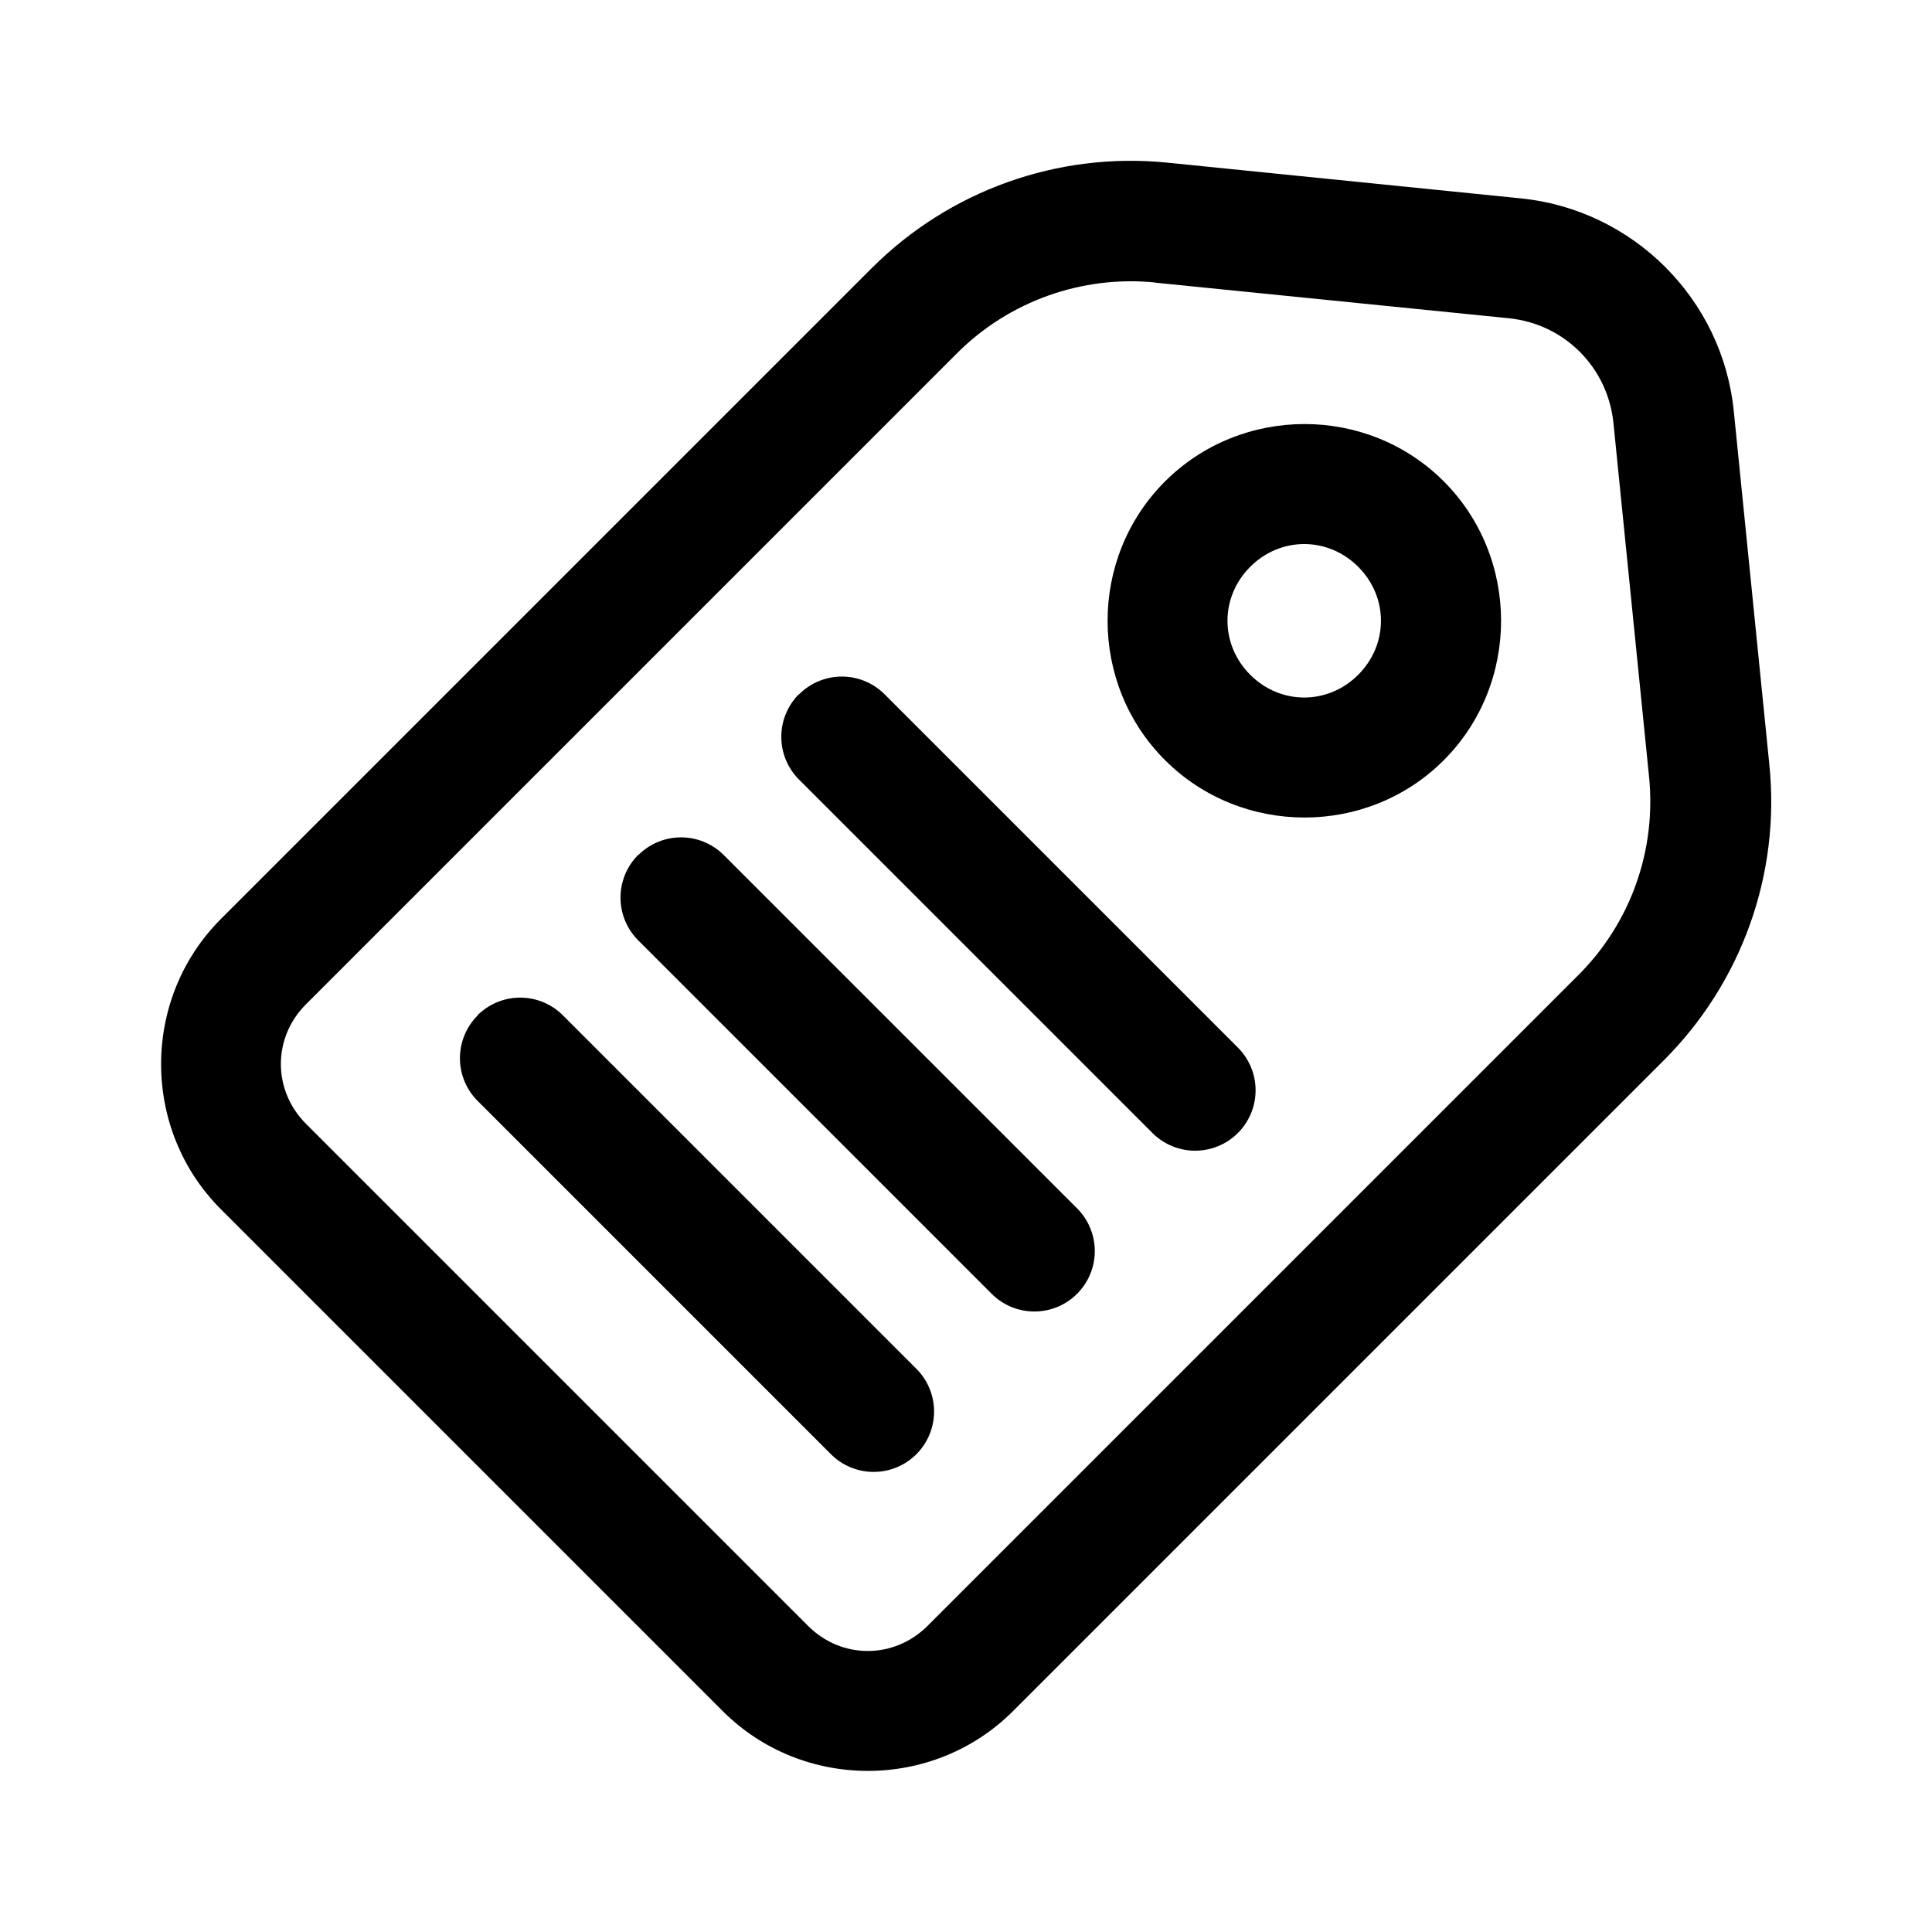
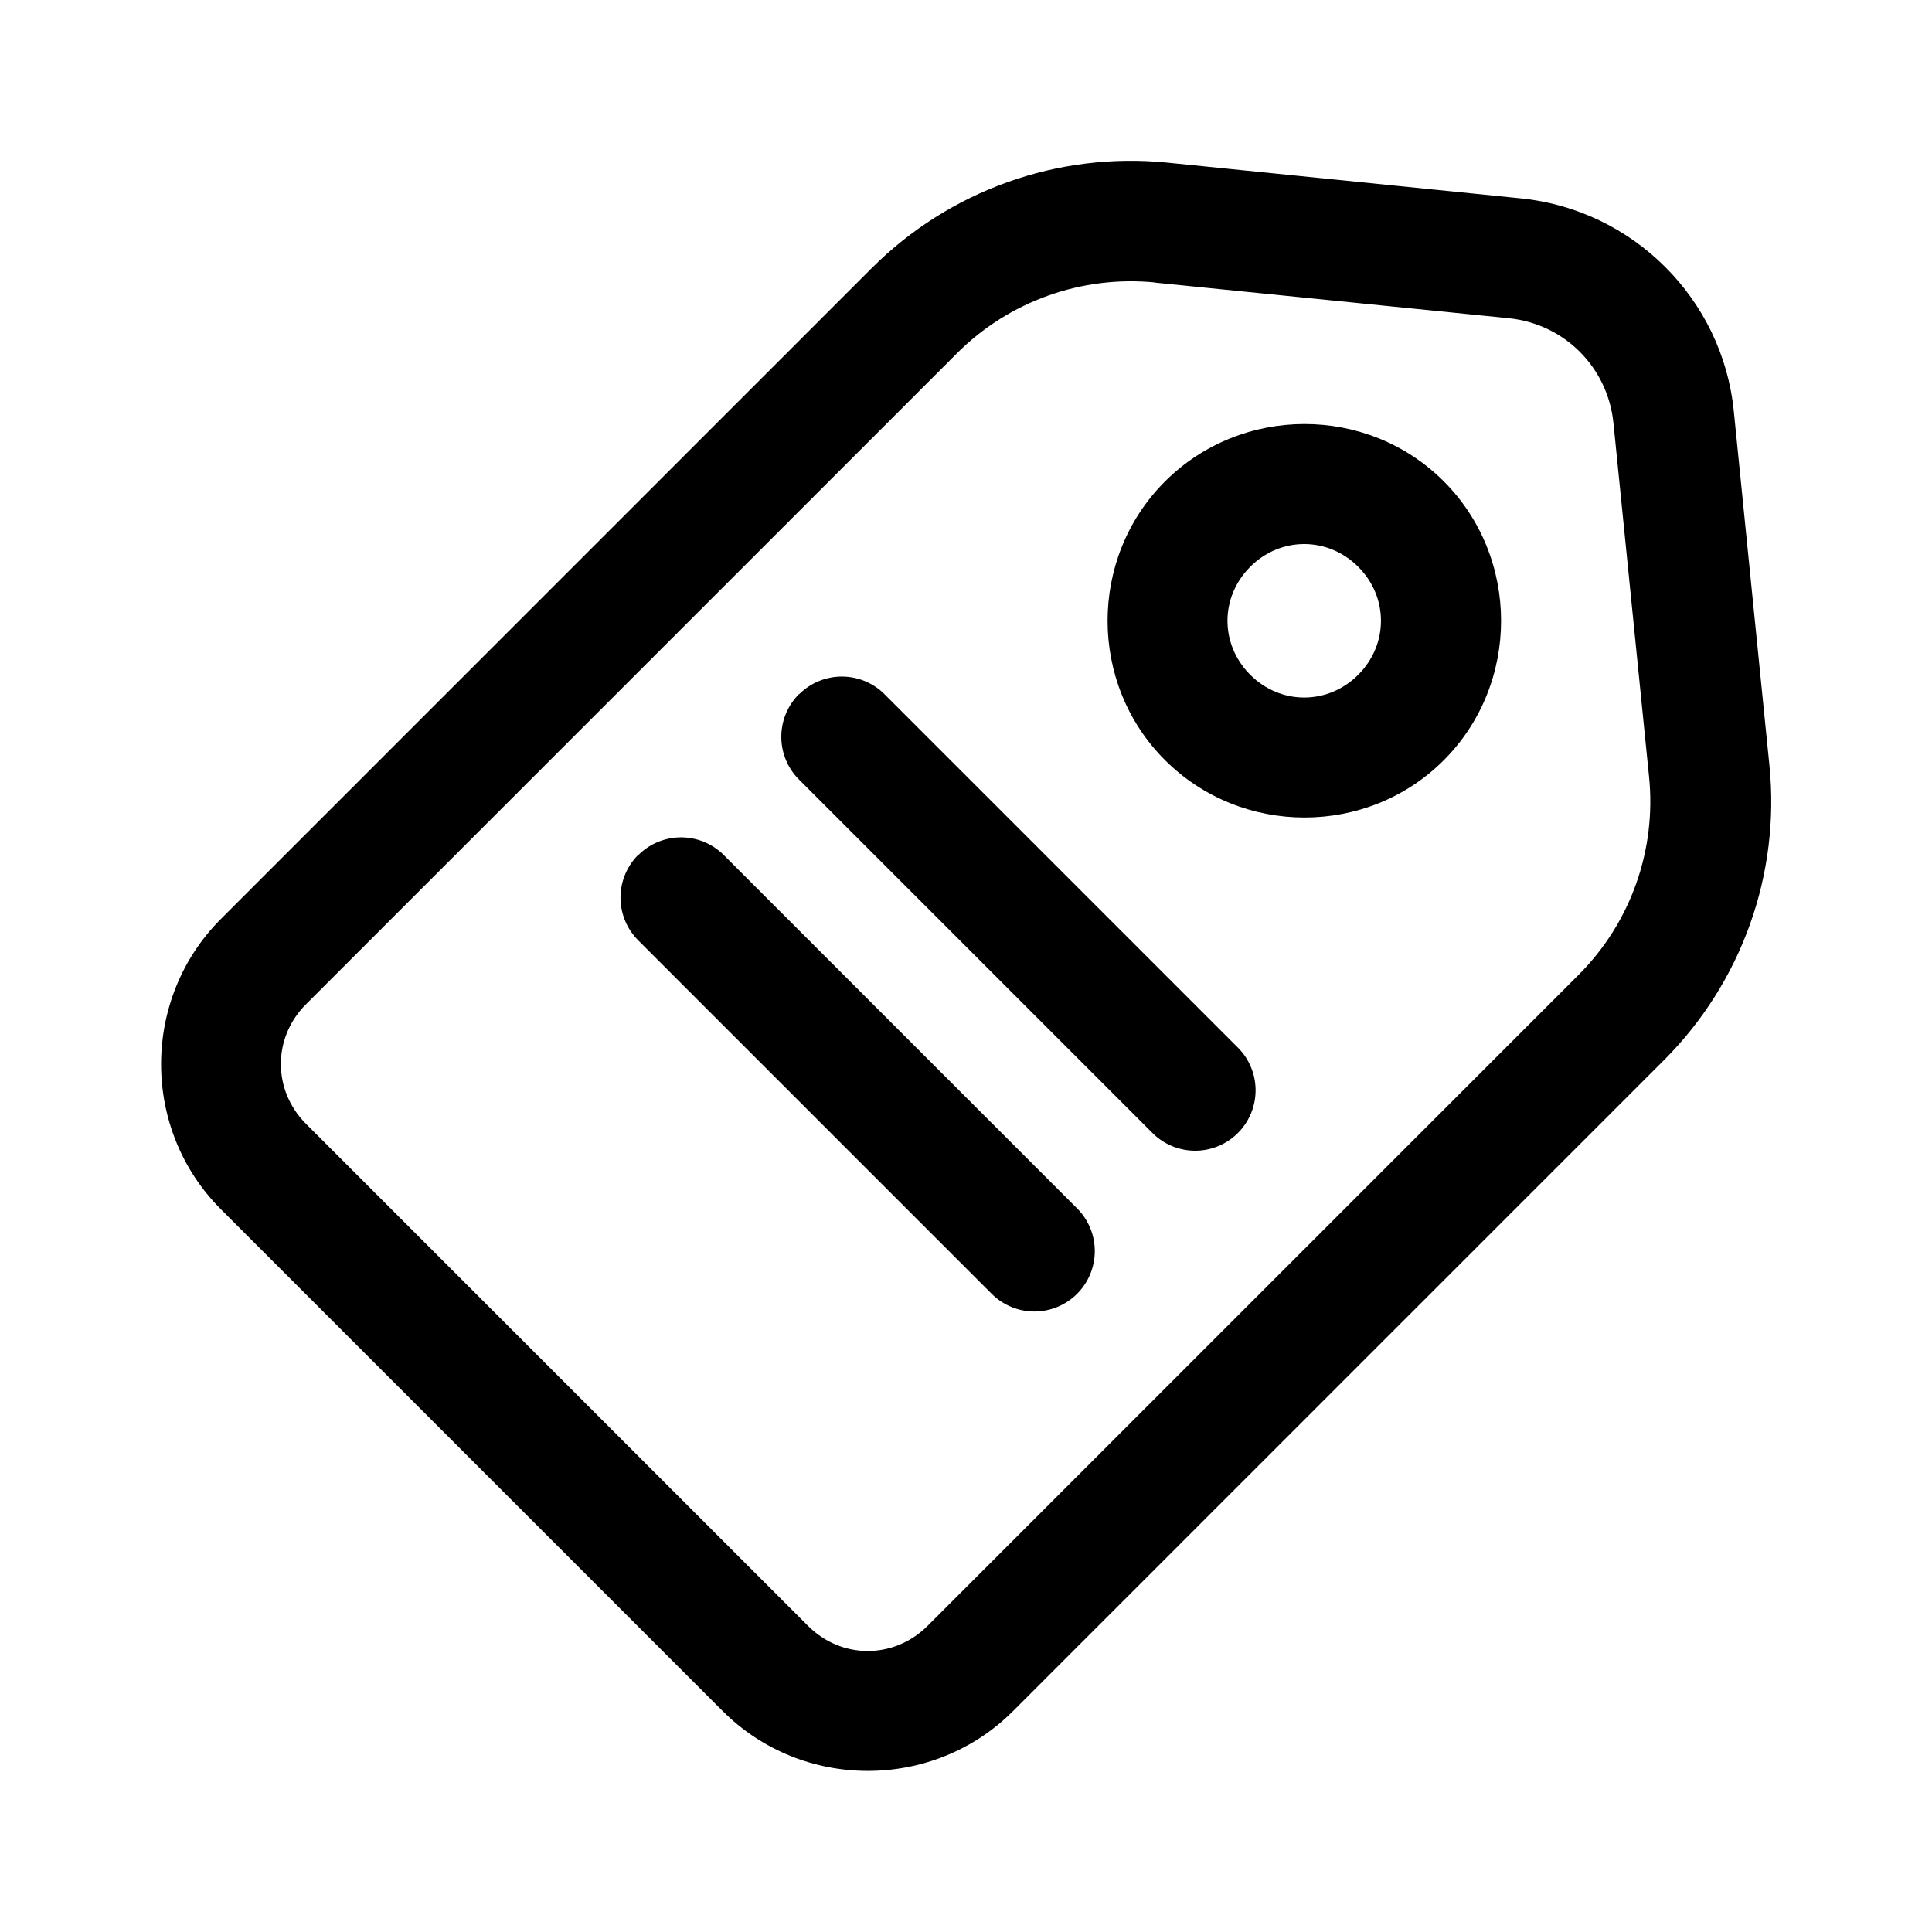
<svg xmlns="http://www.w3.org/2000/svg" id="svg1948" height="512" viewBox="0 0 12.7 12.7" width="512">
  <g id="layer1" stroke-linecap="round" stroke-linejoin="round" transform="translate(-139.633 -133.341)">
    <path id="path2159" d="m147.305 134.41c-.718-.072-1.431.183-1.941.693l-4.279 4.279c-.524.524-.524 1.384 0 1.908l3.299 3.299c.524.524 1.384.524 1.908 0l4.279-4.279c.511-.511.766-1.223.693-1.941l-.234-2.326c-.074-.737-.663-1.324-1.4-1.398zm-.078.789 2.324.234c.366.037.651.323.688.689l.234 2.324c.049.482-.12.96-.463 1.303l-4.279 4.279c-.221.221-.567.221-.787 0l-3.299-3.299c-.221-.221-.221-.567 0-.787l4.279-4.279c.342-.342.821-.513 1.303-.465z" />
-     <path id="path2162" d="m142.773 140.016a.397.397 0 0 0 0 .562l2.322 2.322a.397.397 0 0 0 .562 0 .397.397 0 0 0 0-.561l-2.324-2.324a.397.397 0 0 0 -.561 0z" />
    <path id="path2171" d="m202-8.924c-.711-0-1.295.586-1.295 1.297 0 .711.584 1.295 1.295 1.295.711-0 1.297-.584 1.297-1.295 0-.711-.586-1.297-1.297-1.297zm0 .795c.282 0.0.502.22.502.502s-.22.502-.502.502c-.282 0-.502-.22-.502-.502 0-.282.22-.502.502-.502z" transform="matrix(.707 .707 -.707 .707 0 0)" />
    <path id="path2165" d="m143.828 138.961a.397.397 0 0 0 0 .561l2.324 2.324a.397.397 0 0 0 .561 0 .397.397 0 0 0 0-.562l-2.322-2.322a.397.397 0 0 0 -.562 0z" />
    <path id="path2168" d="m144.885 137.904a.397.397 0 0 0 0 .561l2.324 2.324a.397.397 0 0 0 .561 0 .397.397 0 0 0 0-.562l-2.322-2.322a.397.397 0 0 0 -.562 0z" />
  </g>
</svg>